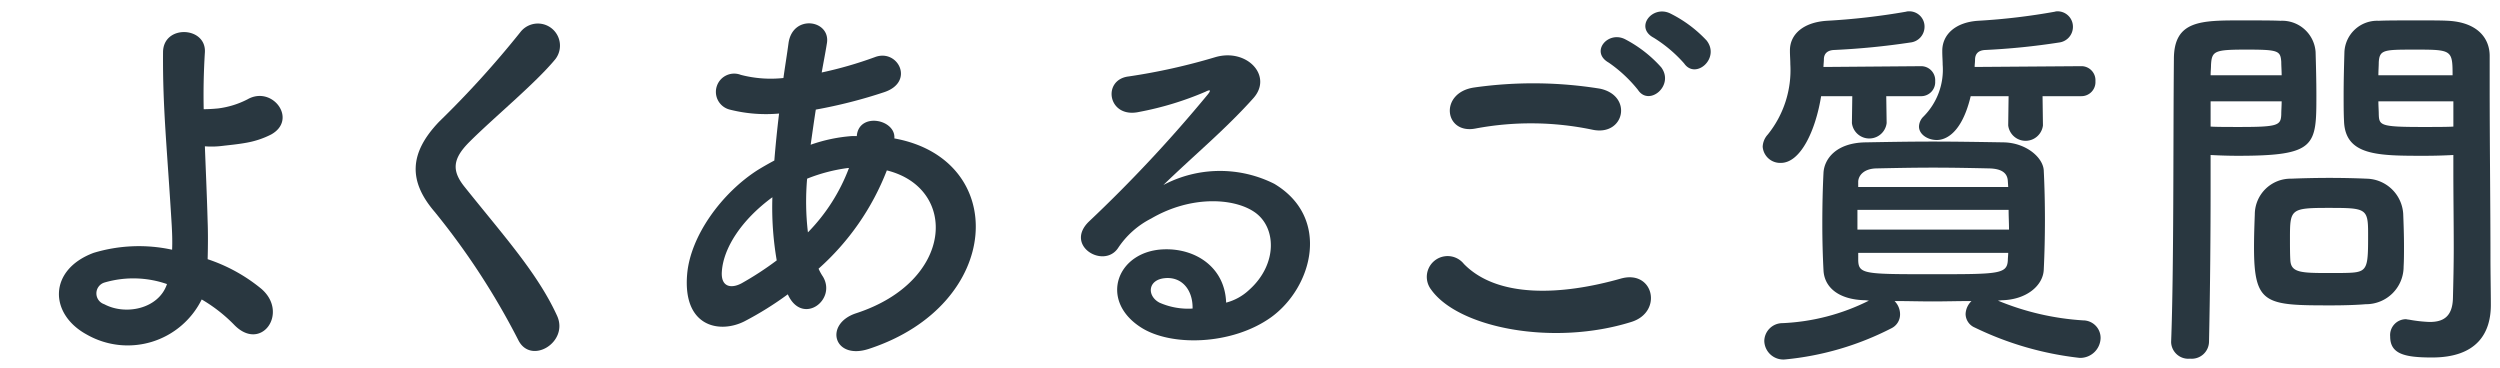
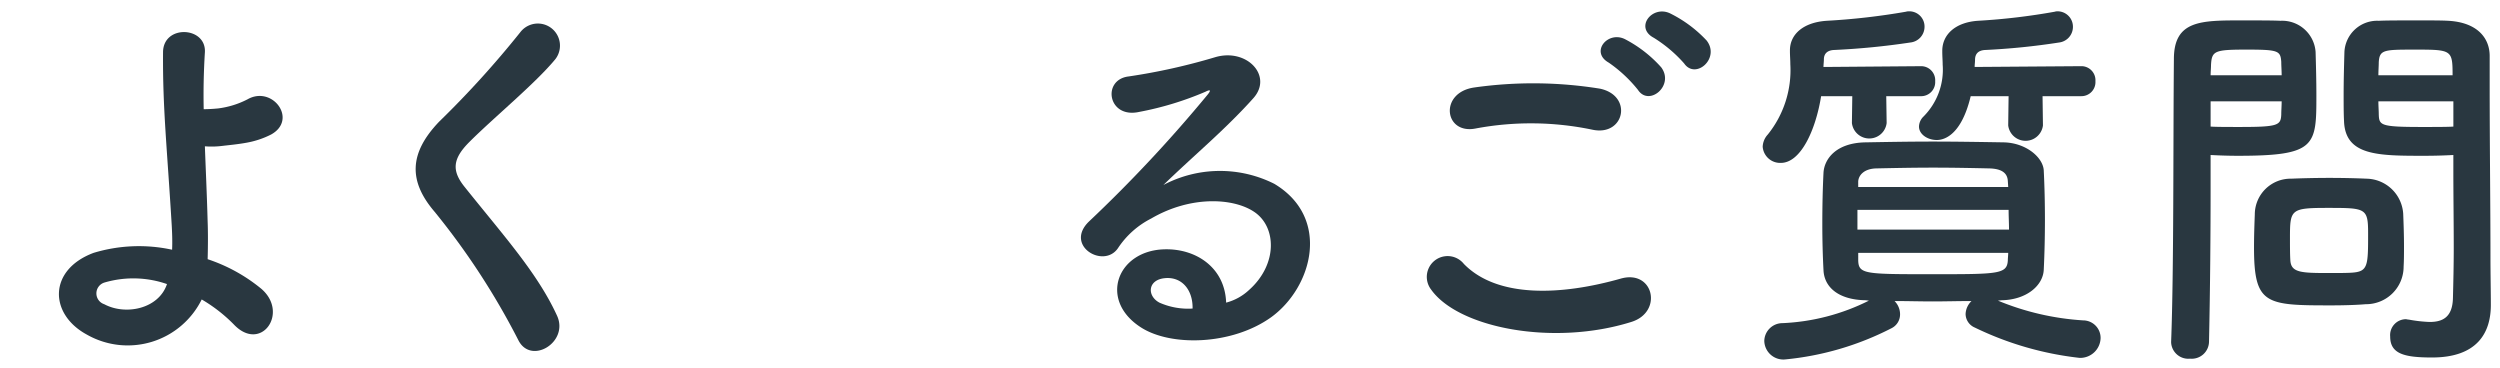
<svg xmlns="http://www.w3.org/2000/svg" viewBox="0 0 190 28">
  <g id="レイヤー_2" data-name="レイヤー 2">
    <g id="メニュー">
      <rect width="190" height="28" style="fill: none" />
      <g>
        <path d="M6.6,25.429c-2.88-1.56-2.939-4.92.51-6.21a11.879,11.879,0,0,1,5.97-.24c.03-.66,0-1.32-.029-1.86-.36-6-.69-8.85-.66-13.14,0-2.13,3.3-1.98,3.18,0-.09,1.47-.12,2.85-.09,4.32.39,0,.81-.03,1.11-.06a6.684,6.684,0,0,0,2.22-.69c1.89-1.08,3.84,1.53,1.8,2.67a6.668,6.668,0,0,1-1.89.63c-.66.12-1.32.18-1.83.24a6.4,6.4,0,0,1-1.32.03c.06,1.68.15,3.54.21,5.73.03.72.03,1.8,0,2.85a12.703,12.703,0,0,1,4.08,2.25c2.13,1.83-.03,4.89-2.1,2.7a11.707,11.707,0,0,0-2.431-1.89A6.273,6.273,0,0,1,6.6,25.429Zm1.351-3.96a.863.863,0,0,0-.03,1.65c1.62.87,4.14.36,4.77-1.53A7.801,7.801,0,0,0,7.95,21.469Z" style="fill: #293740" />
        <path d="M39.393,25.849a55.308,55.308,0,0,0-6.359-9.75c-1.98-2.31-1.98-4.44.359-6.87a73.686,73.686,0,0,0,6.15-6.78,1.68,1.68,0,1,1,2.67,2.04c-1.5,1.83-4.68,4.44-6.54,6.3-1.29,1.29-1.35,2.19-.36,3.419,3,3.75,5.55,6.57,7.02,9.78C43.263,25.999,40.353,27.769,39.393,25.849Z" style="fill: #293740" />
-         <path d="M59.871,22.369a25.114,25.114,0,0,1-3.27,2.04c-1.86.96-4.71.48-4.38-3.54.239-2.94,2.64-6.21,5.369-7.95q.586-.36,1.26-.72c.091-1.14.211-2.34.36-3.57a11.196,11.196,0,0,1-3.75-.3,1.388,1.388,0,1,1,.84-2.64,9.026,9.026,0,0,0,3.24.24c.12-.87.271-1.77.39-2.67.33-2.22,3.24-1.74,2.91.06-.12.75-.27,1.5-.39,2.19a30.086,30.086,0,0,0,4.05-1.17c1.739-.66,3.06,1.89.689,2.669A37.546,37.546,0,0,1,62.001,8.33c-.15.96-.27,1.83-.39,2.67a12.046,12.046,0,0,1,3.15-.66h.36v-.06c.21-1.77,2.97-1.2,2.85.24,8.76,1.59,8.31,12.629-1.92,15.989-2.7.9-3.45-1.89-.99-2.7C72.53,21.38,72.83,14.3,67.4,12.95a19.338,19.338,0,0,1-5.189,7.47,3.829,3.829,0,0,0,.33.6c1.05,1.74-1.44,3.66-2.58,1.53Zm-1.17-7.379c-2.37,1.74-3.72,3.87-3.84,5.64-.09,1.2.72,1.32,1.5.9a23.923,23.923,0,0,0,2.67-1.74A23.751,23.751,0,0,1,58.701,14.99Zm5.73-2.22a12.795,12.795,0,0,0-3.09.81,20.134,20.134,0,0,0,.061,4.08,14.031,14.031,0,0,0,3.119-4.89Z" style="fill: #293740" />
        <path d="M94.926,22.04c2.19-1.95,2.1-4.8.39-5.94-1.56-1.05-4.8-1.26-7.83.51a6.604,6.604,0,0,0-2.52,2.25c-1.08,1.59-4.08-.18-2.22-2.01a106.323,106.323,0,0,0,9.06-9.69c.33-.42.03-.3-.21-.18a24.019,24.019,0,0,1-5.04,1.53c-2.37.51-2.819-2.46-.779-2.7a46.443,46.443,0,0,0,6.6-1.47c2.399-.69,4.38,1.44,2.88,3.12-.96,1.08-2.16,2.25-3.36,3.36s-2.399,2.19-3.48,3.24a9.193,9.193,0,0,1,8.43-.09c4.319,2.58,2.909,7.86-.24,10.14-2.97,2.13-7.649,2.25-9.93.75-3.18-2.07-1.77-5.79,1.77-5.91,2.399-.09,4.649,1.35,4.739,4.05A4.043,4.043,0,0,0,94.926,22.04Zm-6.39-.9c-1.32.12-1.38,1.35-.42,1.86a5.394,5.394,0,0,0,2.52.45C90.666,22.07,89.856,21.02,88.536,21.139Z" style="fill: #293740" />
        <path d="M108.766,22.009a1.581,1.581,0,0,1,2.489-1.95c2.55,2.61,7.41,2.4,11.94,1.11,2.49-.69,3.21,2.55.78,3.3C118.035,26.329,110.835,24.92,108.766,22.009ZM112.125,9.77c-2.37.45-2.76-2.73-.09-3.12a31.861,31.861,0,0,1,9.569.09c2.52.54,1.86,3.63-.569,3.12A22.802,22.802,0,0,0,112.125,9.77Zm12.359-2.94a10.43,10.43,0,0,0-2.22-2.07c-1.44-.81-.06-2.46,1.26-1.77a9.642,9.642,0,0,1,2.731,2.13C127.274,6.5,125.324,8.12,124.484,6.83Zm1.2-3.96c-1.47-.78-.12-2.49,1.23-1.86a9.632,9.632,0,0,1,2.79,2.07c1.05,1.35-.84,3-1.71,1.74A10.325,10.325,0,0,0,125.685,2.87Z" style="fill: #293740" />
        <path d="M143.355,7.31l.03,2.04a1.329,1.329,0,0,1-2.64,0l.029-2.04h-2.369c-.42,2.61-1.561,5.07-3.061,5.07a1.331,1.331,0,0,1-1.38-1.23,1.458,1.458,0,0,1,.391-.93,7.801,7.801,0,0,0,1.71-5.34c0-.33-.03-.66-.03-.99V3.83c0-1.23,1.02-2.13,2.79-2.25a51.486,51.486,0,0,0,6.029-.69.753.753,0,0,1,.24-.03,1.157,1.157,0,0,1,1.17,1.2,1.201,1.201,0,0,1-1.08,1.17,56.149,56.149,0,0,1-5.819.57c-.48.03-.75.27-.75.72,0,.18-.03.36-.03.57l7.41-.06a1.069,1.069,0,0,1,1.079,1.14,1.069,1.069,0,0,1-1.079,1.14Zm8.49,15.539a20.184,20.184,0,0,0,6.48,1.5,1.33,1.33,0,0,1,1.32,1.35,1.549,1.549,0,0,1-1.591,1.5,24.391,24.391,0,0,1-7.98-2.31,1.133,1.133,0,0,1-.689-1.02,1.443,1.443,0,0,1,.45-.99c-.99,0-1.98.03-2.94.03-.99,0-1.95-.03-2.91-.03a1.426,1.426,0,0,1,.42,1.02,1.171,1.171,0,0,1-.659,1.05,22.289,22.289,0,0,1-8.1,2.37,1.448,1.448,0,0,1-1.56-1.41,1.383,1.383,0,0,1,1.38-1.35,16.178,16.178,0,0,0,6.57-1.71l-.24-.03c-2.07-.03-3.15-.99-3.21-2.28-.06-1.11-.09-2.34-.09-3.51,0-1.38.03-2.73.09-3.9.06-1.05.96-2.28,3.21-2.31,1.68-.03,3.359-.06,5.1-.06,1.71,0,3.51.03,5.37.06,1.71.03,3,1.14,3.059,2.13.061,1.23.09,2.49.09,3.75s-.029,2.55-.09,3.81c-.059,1.2-1.32,2.28-3.21,2.31Zm-10.68-6.899v1.5h11.52c0-.51-.03-.99-.03-1.5Zm11.43-2.19c-.03-.6-.45-.93-1.38-.96-1.351-.03-2.82-.06-4.29-.06s-2.97.03-4.35.06c-.9.03-1.32.51-1.351.99v.42H152.624Zm-11.37,5.46v.57c.03,1.05.511,1.05,5.64,1.05,5.01,0,5.67,0,5.73-1.05,0-.18.029-.39.029-.57ZM155.234,7.31l.03,2.22a1.33,1.33,0,0,1-2.641,0l.03-2.22h-2.88c-.78,3.27-2.279,3.33-2.58,3.33-.72,0-1.35-.45-1.35-1.02a1.103,1.103,0,0,1,.33-.75,5.042,5.042,0,0,0,1.47-3.96c0-.3-.03-.63-.03-.99V3.86c0-1.23.99-2.16,2.7-2.28a48.526,48.526,0,0,0,5.85-.69.666.666,0,0,1,.24-.03,1.17,1.17,0,0,1,1.14,1.2,1.198,1.198,0,0,1-1.05,1.17,52.81,52.81,0,0,1-5.64.57c-.45.03-.75.24-.75.75,0,.18-.03.36-.03.539l8.1-.06a1.069,1.069,0,0,1,1.08,1.14,1.069,1.069,0,0,1-1.08,1.14Z" style="fill: #293740" />
        <path d="M166.446,27.259a1.307,1.307,0,0,1-1.44-1.23v-.06c.21-5.49.15-14.969.21-21.479,0-2.94,2.04-2.94,5.16-2.94,1.14,0,2.37,0,2.939.03a2.549,2.549,0,0,1,2.67,2.37c.03,1.05.06,2.19.06,3.3,0,3.84-.03,4.59-5.97,4.59-.78,0-1.53-.03-2.07-.06v2.67c0,3.21-.03,7.29-.12,11.52A1.315,1.315,0,0,1,166.446,27.259Zm6.96-21.539c0-.36-.03-.72-.03-1.02-.061-.84-.21-.93-2.61-.93-2.46,0-2.67.09-2.729,1.17,0,.24-.03.51-.03.78Zm-5.4,1.98V9.62c.42.03,1.32.03,2.22.03,2.91,0,3.12-.12,3.15-.96,0-.3.03-.63.03-.99Zm11.79,15.419c-.69.06-1.65.09-2.641.09-4.98,0-5.85-.06-5.85-4.41,0-.87.03-1.71.06-2.519a2.721,2.721,0,0,1,2.76-2.7c.72-.03,1.83-.06,2.91-.06,1.109,0,2.189.03,2.819.06a2.845,2.845,0,0,1,2.79,2.67c.03.78.06,1.62.06,2.46,0,.51,0,1.05-.029,1.56A2.853,2.853,0,0,1,179.796,23.119Zm.18-5.399c0-1.89-.18-1.92-3-1.92-2.88,0-2.939.09-2.939,2.28,0,.6,0,1.23.029,1.71.061.93.811.96,2.94.96.689,0,1.38,0,1.77-.03C179.976,20.63,179.976,20.179,179.976,17.72Zm4.29-5.88c-3.54,0-6.03,0-6.12-2.64-.03-.6-.03-1.26-.03-1.95,0-1.11.03-2.25.06-3.3a2.493,2.493,0,0,1,2.609-2.37c.57-.03,1.83-.03,3.06-.03.87,0,1.71,0,2.22.03,2.22.12,3.15,1.32,3.15,2.67V6.5c0,4.5.06,9.149.06,12.959,0,1.41.029,2.67.029,3.72,0,2.13-1.05,3.99-4.47,3.99-2.1,0-3.18-.27-3.18-1.59a1.209,1.209,0,0,1,1.17-1.32c.09,0,.15.03.24.03a10.714,10.714,0,0,0,1.59.18c.99,0,1.74-.36,1.77-1.83.03-1.2.061-2.49.061-3.78,0-1.98-.03-3.99-.03-5.85V11.78C185.915,11.81,185.136,11.84,184.266,11.84Zm2.13-6.12c0-1.92-.06-1.95-2.82-1.95-2.399,0-2.73,0-2.79.96,0,.3-.029.63-.029.99Zm.06,1.98h-5.699c0,.36.029.69.029.99.03.84.12.96,3.3.96.99,0,1.95,0,2.37-.03Z" style="fill: #293740" />
      </g>
    </g>
  </g>
</svg>